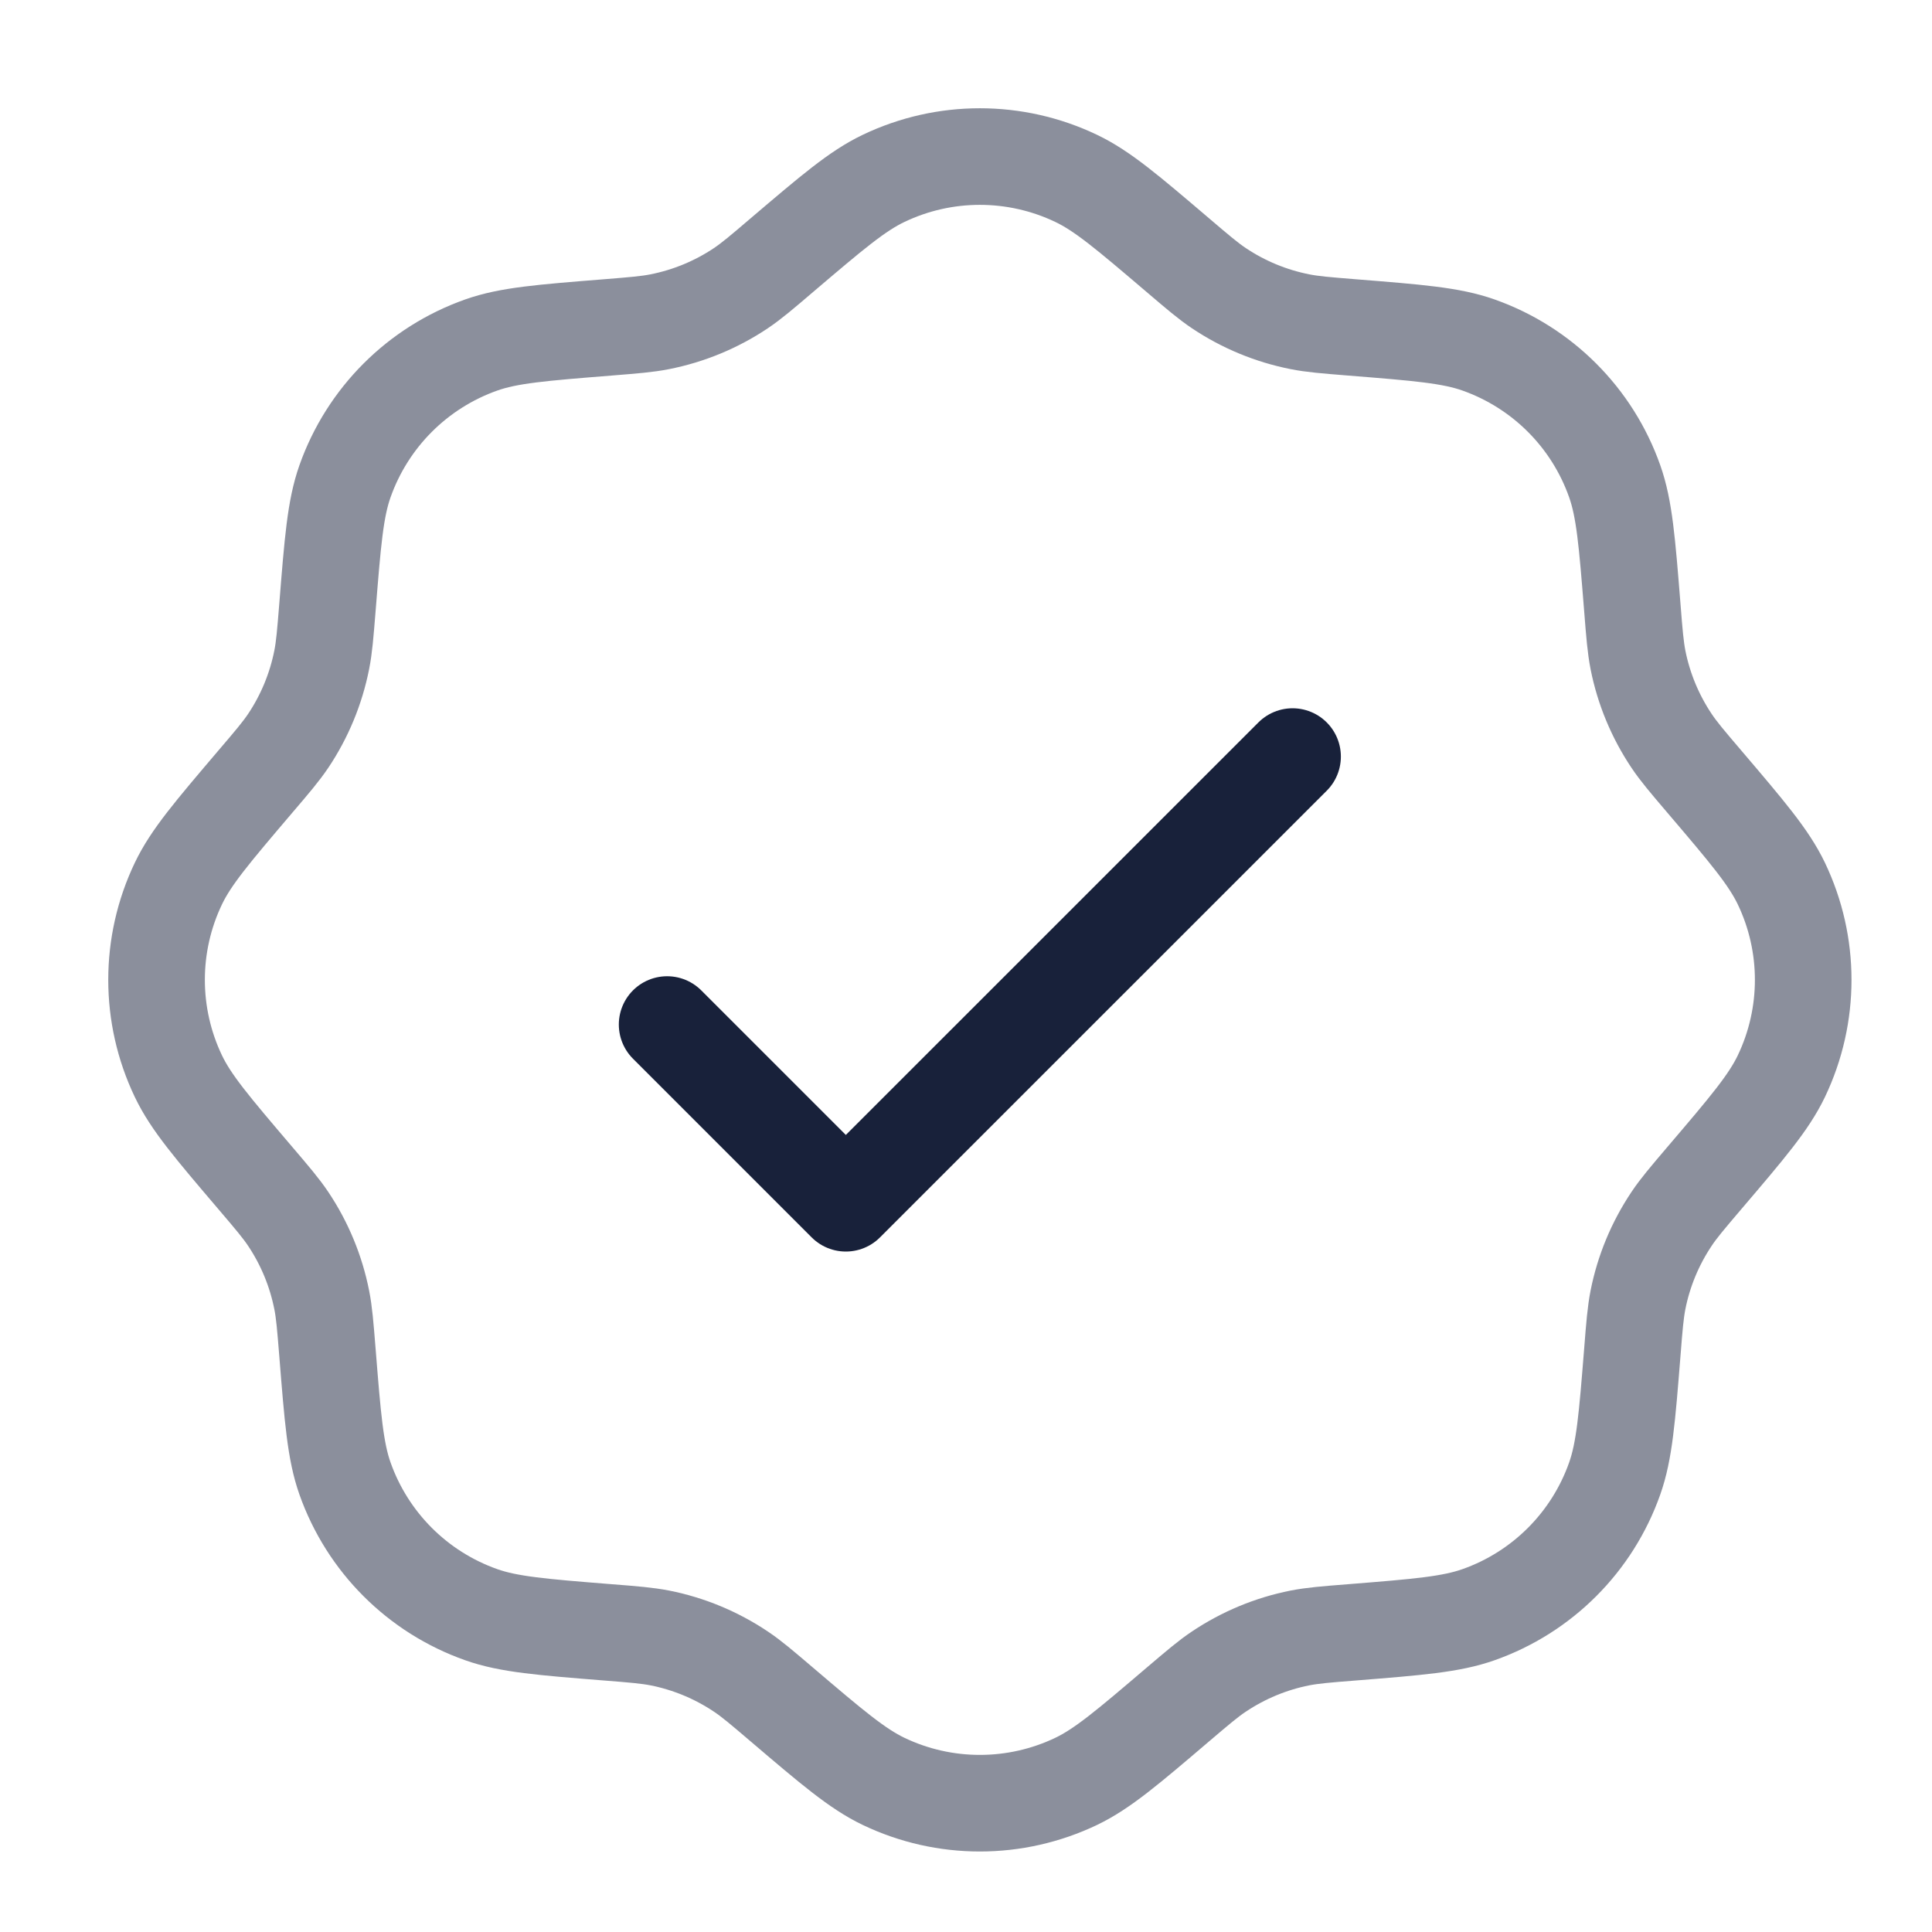
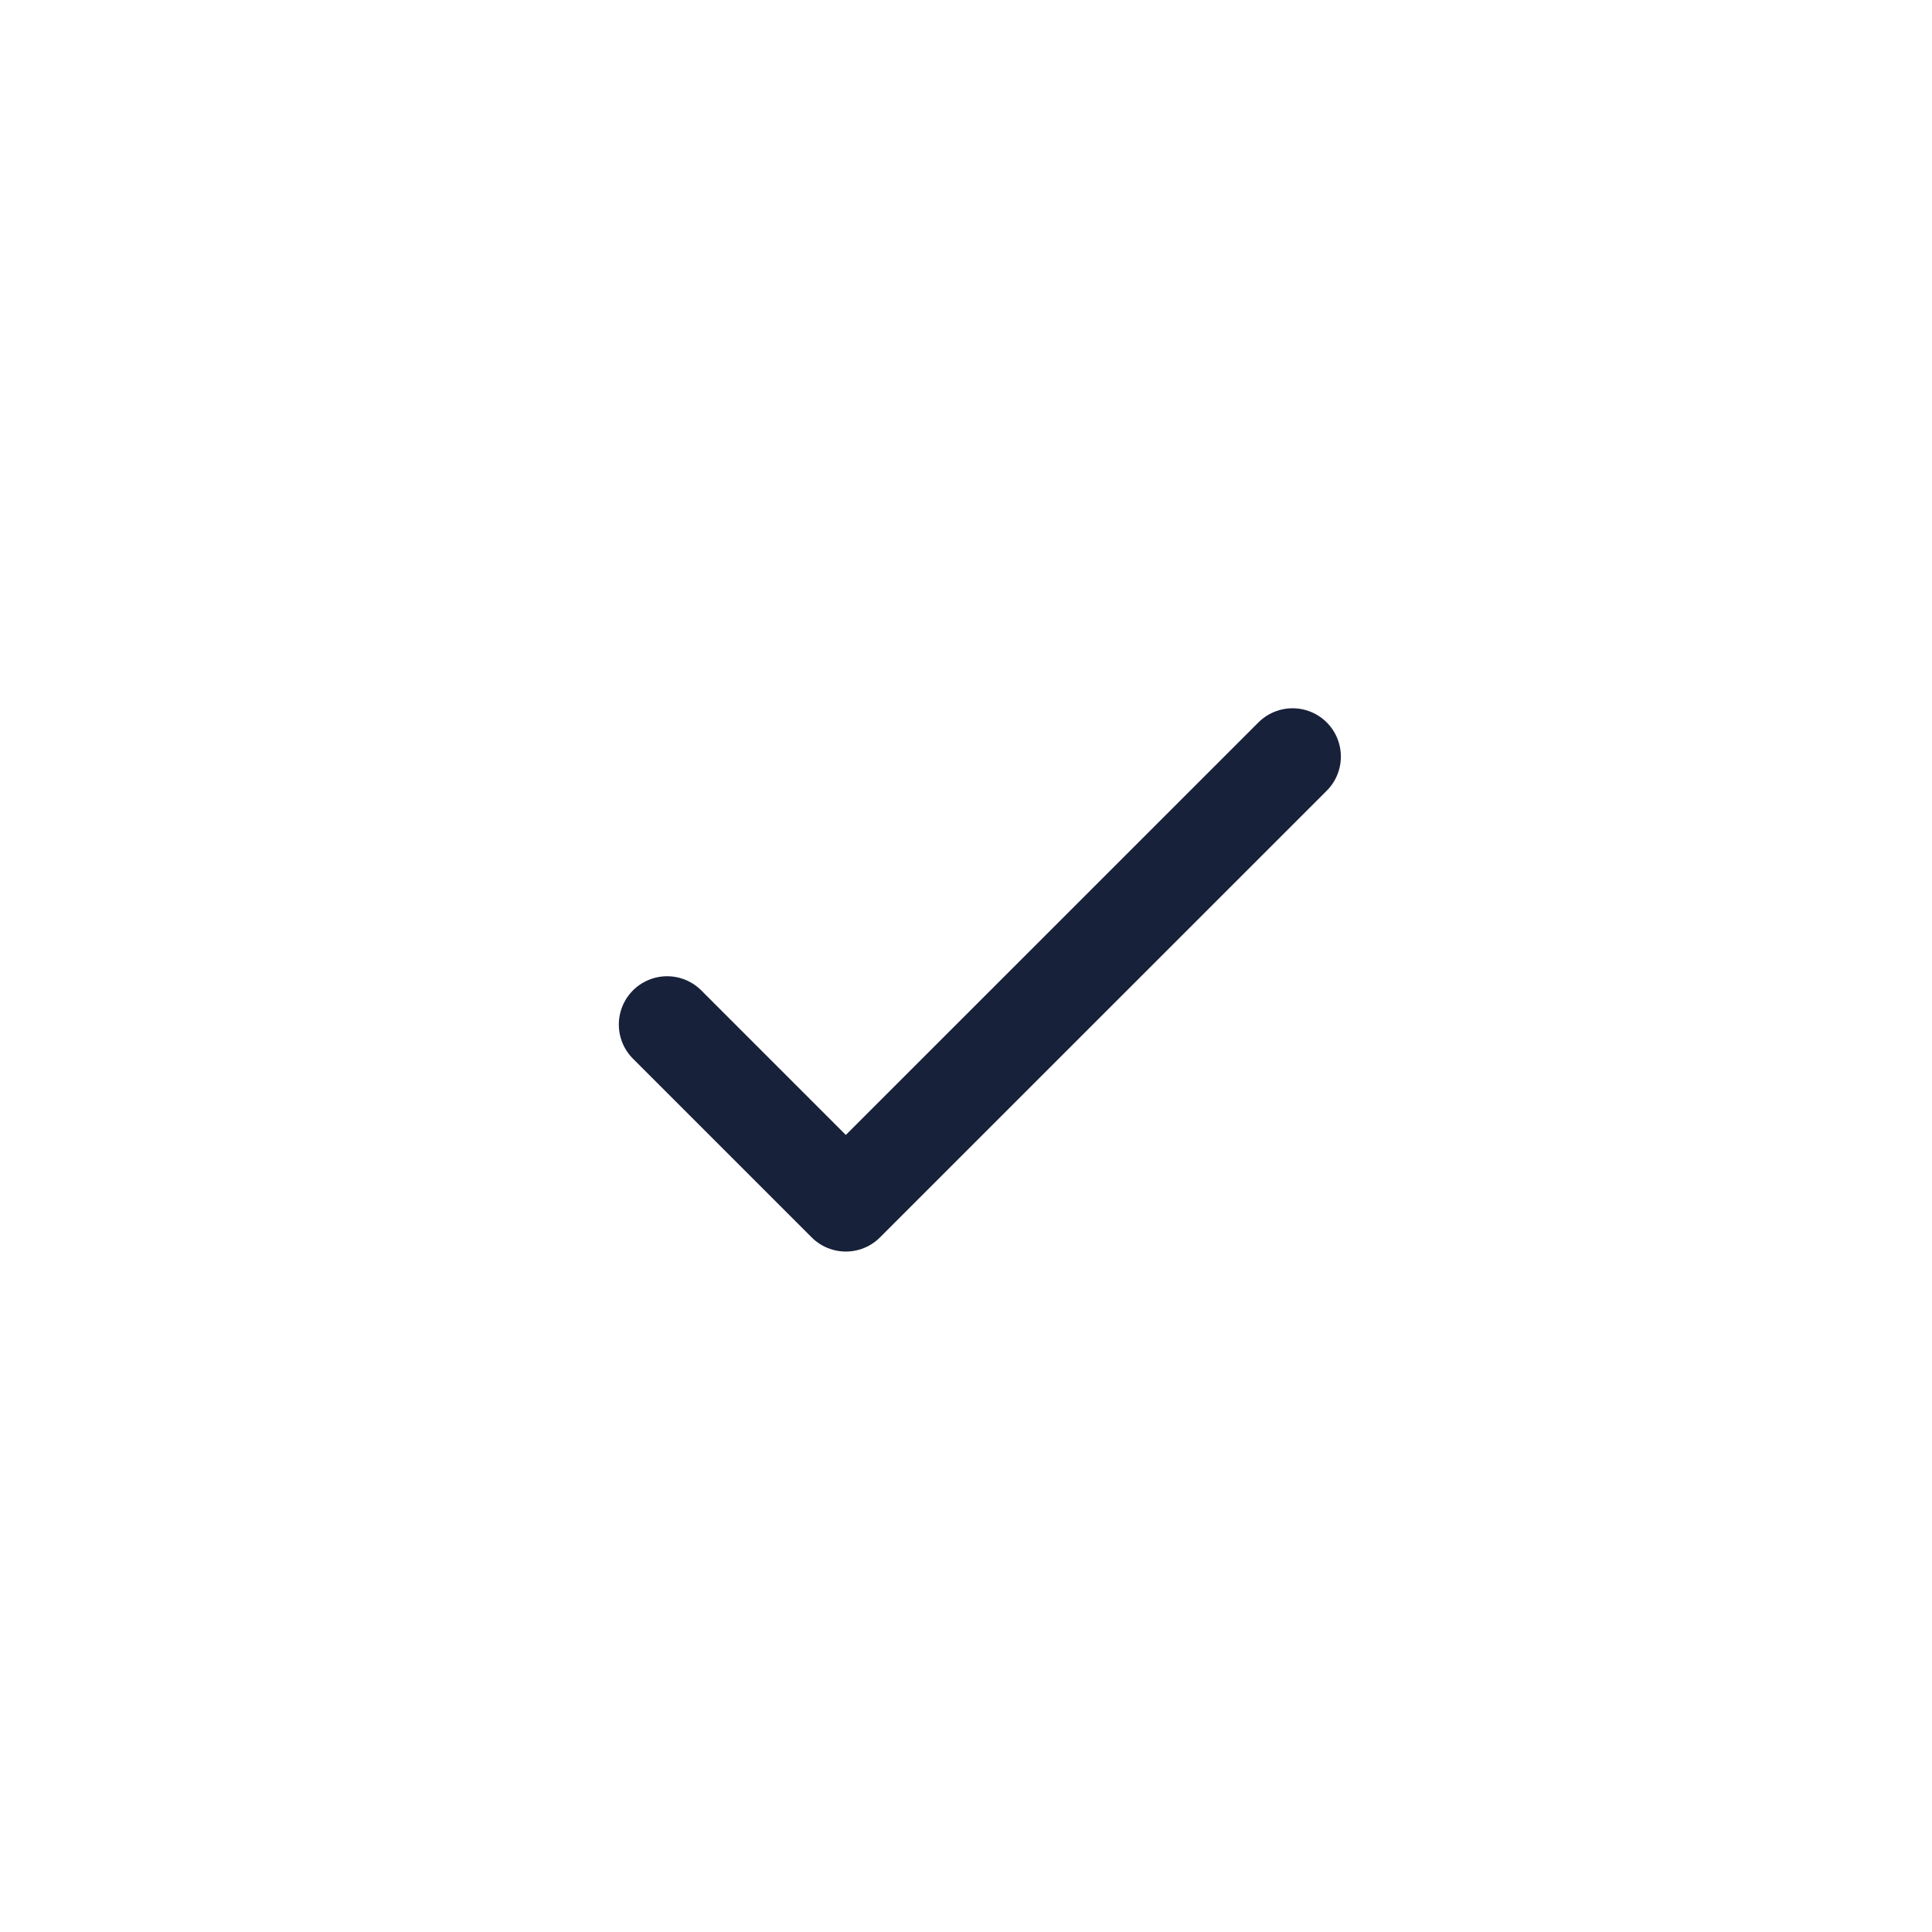
<svg xmlns="http://www.w3.org/2000/svg" width="30" height="30" viewBox="0 0 30 30" fill="none">
-   <path opacity="0.5" d="M12.137 3.965C12.92 3.299 13.311 2.965 13.72 2.77C14.665 2.318 15.765 2.318 16.711 2.77C17.12 2.965 17.511 3.299 18.293 3.965C18.605 4.231 18.76 4.363 18.927 4.475C19.308 4.73 19.736 4.907 20.186 4.996C20.382 5.035 20.586 5.051 20.994 5.084C22.018 5.166 22.531 5.206 22.958 5.357C23.947 5.707 24.724 6.484 25.073 7.473C25.224 7.9 25.265 8.412 25.347 9.437C25.379 9.845 25.396 10.048 25.434 10.245C25.523 10.695 25.701 11.123 25.956 11.504C26.067 11.67 26.2 11.826 26.465 12.137C27.132 12.92 27.465 13.311 27.661 13.72C28.113 14.665 28.113 15.765 27.661 16.711C27.465 17.12 27.132 17.511 26.465 18.293C26.2 18.605 26.067 18.76 25.956 18.927C25.701 19.308 25.523 19.736 25.434 20.186C25.396 20.382 25.379 20.586 25.347 20.994C25.265 22.018 25.224 22.531 25.073 22.958C24.724 23.947 23.947 24.724 22.958 25.073C22.531 25.224 22.018 25.265 20.994 25.347C20.586 25.379 20.382 25.396 20.186 25.434C19.736 25.523 19.308 25.701 18.927 25.956C18.76 26.067 18.605 26.2 18.293 26.465C17.511 27.132 17.12 27.465 16.711 27.661C15.765 28.113 14.665 28.113 13.72 27.661C13.311 27.465 12.92 27.132 12.137 26.465C11.826 26.2 11.67 26.067 11.504 25.956C11.123 25.701 10.695 25.523 10.245 25.434C10.048 25.396 9.845 25.379 9.437 25.347C8.412 25.265 7.9 25.224 7.473 25.073C6.484 24.724 5.707 23.947 5.357 22.958C5.206 22.531 5.166 22.018 5.084 20.994C5.051 20.586 5.035 20.382 4.996 20.186C4.907 19.736 4.73 19.308 4.475 18.927C4.363 18.76 4.231 18.605 3.965 18.293C3.299 17.511 2.965 17.12 2.77 16.711C2.318 15.765 2.318 14.665 2.77 13.72C2.965 13.311 3.299 12.92 3.965 12.137C4.231 11.826 4.363 11.67 4.475 11.504C4.73 11.123 4.907 10.695 4.996 10.245C5.035 10.048 5.051 9.845 5.084 9.437C5.166 8.412 5.206 7.9 5.357 7.473C5.707 6.484 6.484 5.707 7.473 5.357C7.9 5.206 8.412 5.166 9.437 5.084C9.845 5.051 10.048 5.035 10.245 4.996C10.695 4.907 11.123 4.73 11.504 4.475C11.67 4.363 11.826 4.231 12.137 3.965Z" stroke="#18213A" stroke-width="1.5" />
  <path d="M10.359 15.909L13.134 18.684L20.071 11.748" stroke="#18213A" stroke-width="1.5" stroke-linecap="round" stroke-linejoin="round" />
</svg>